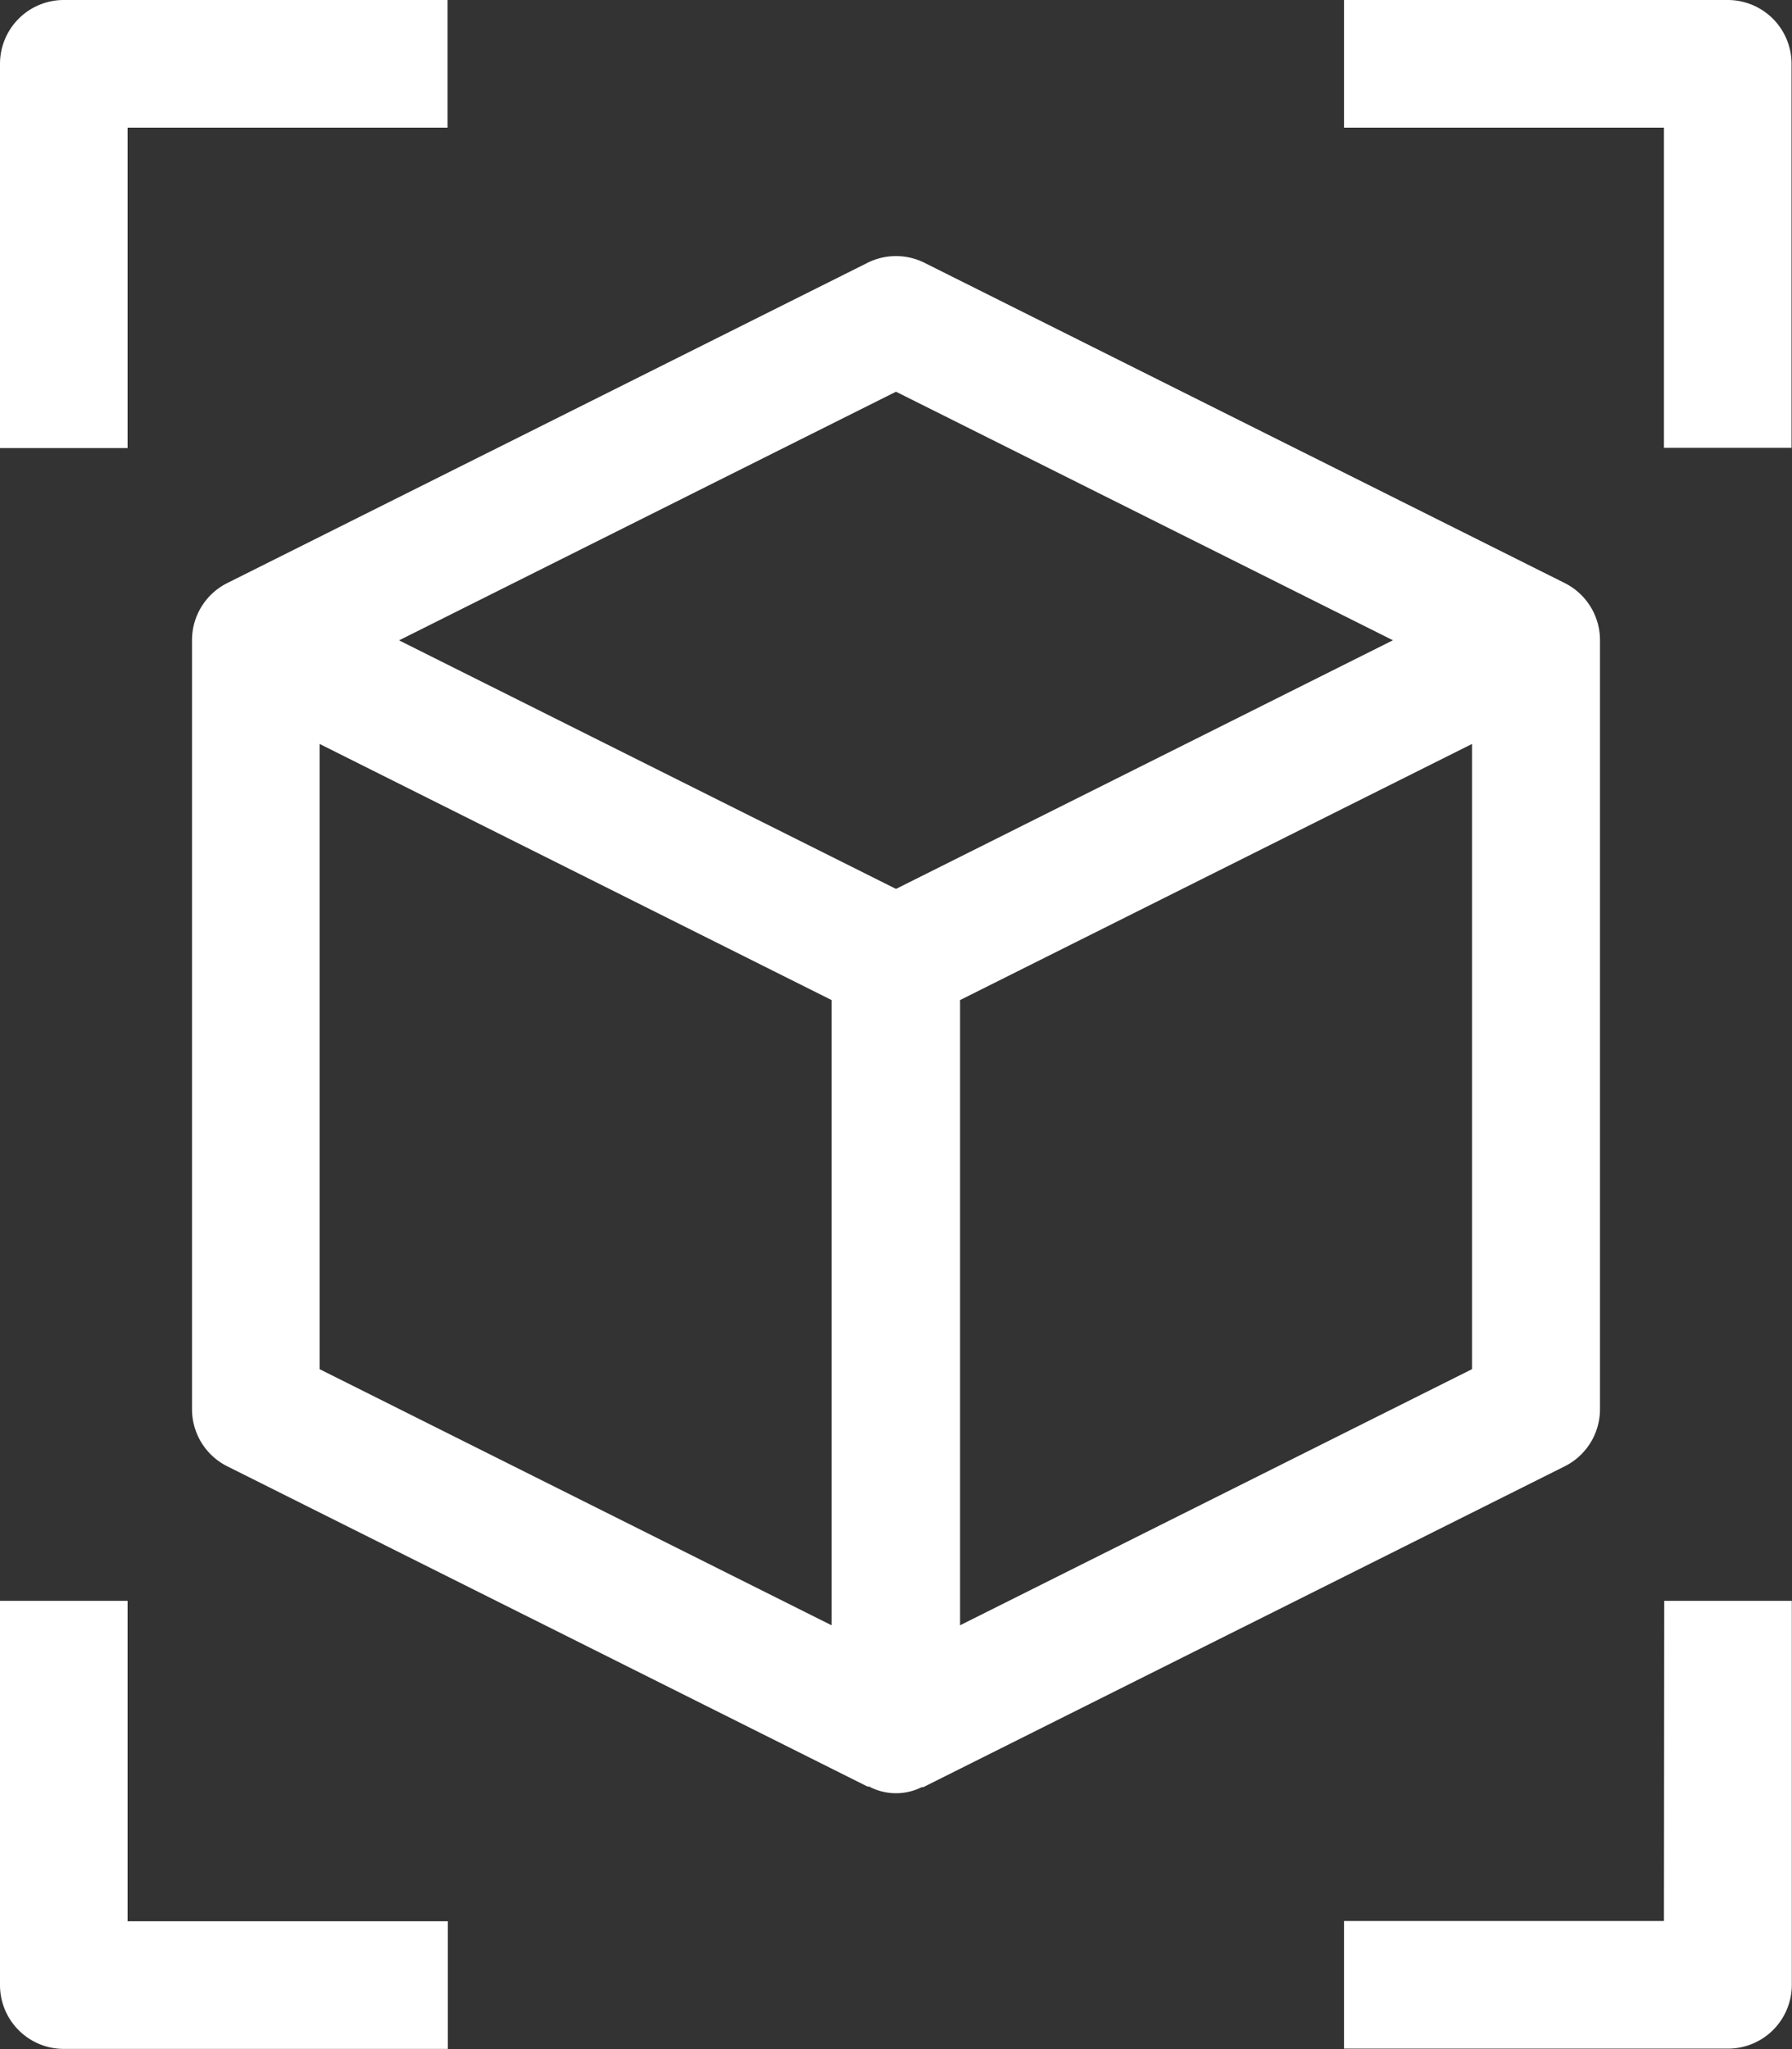
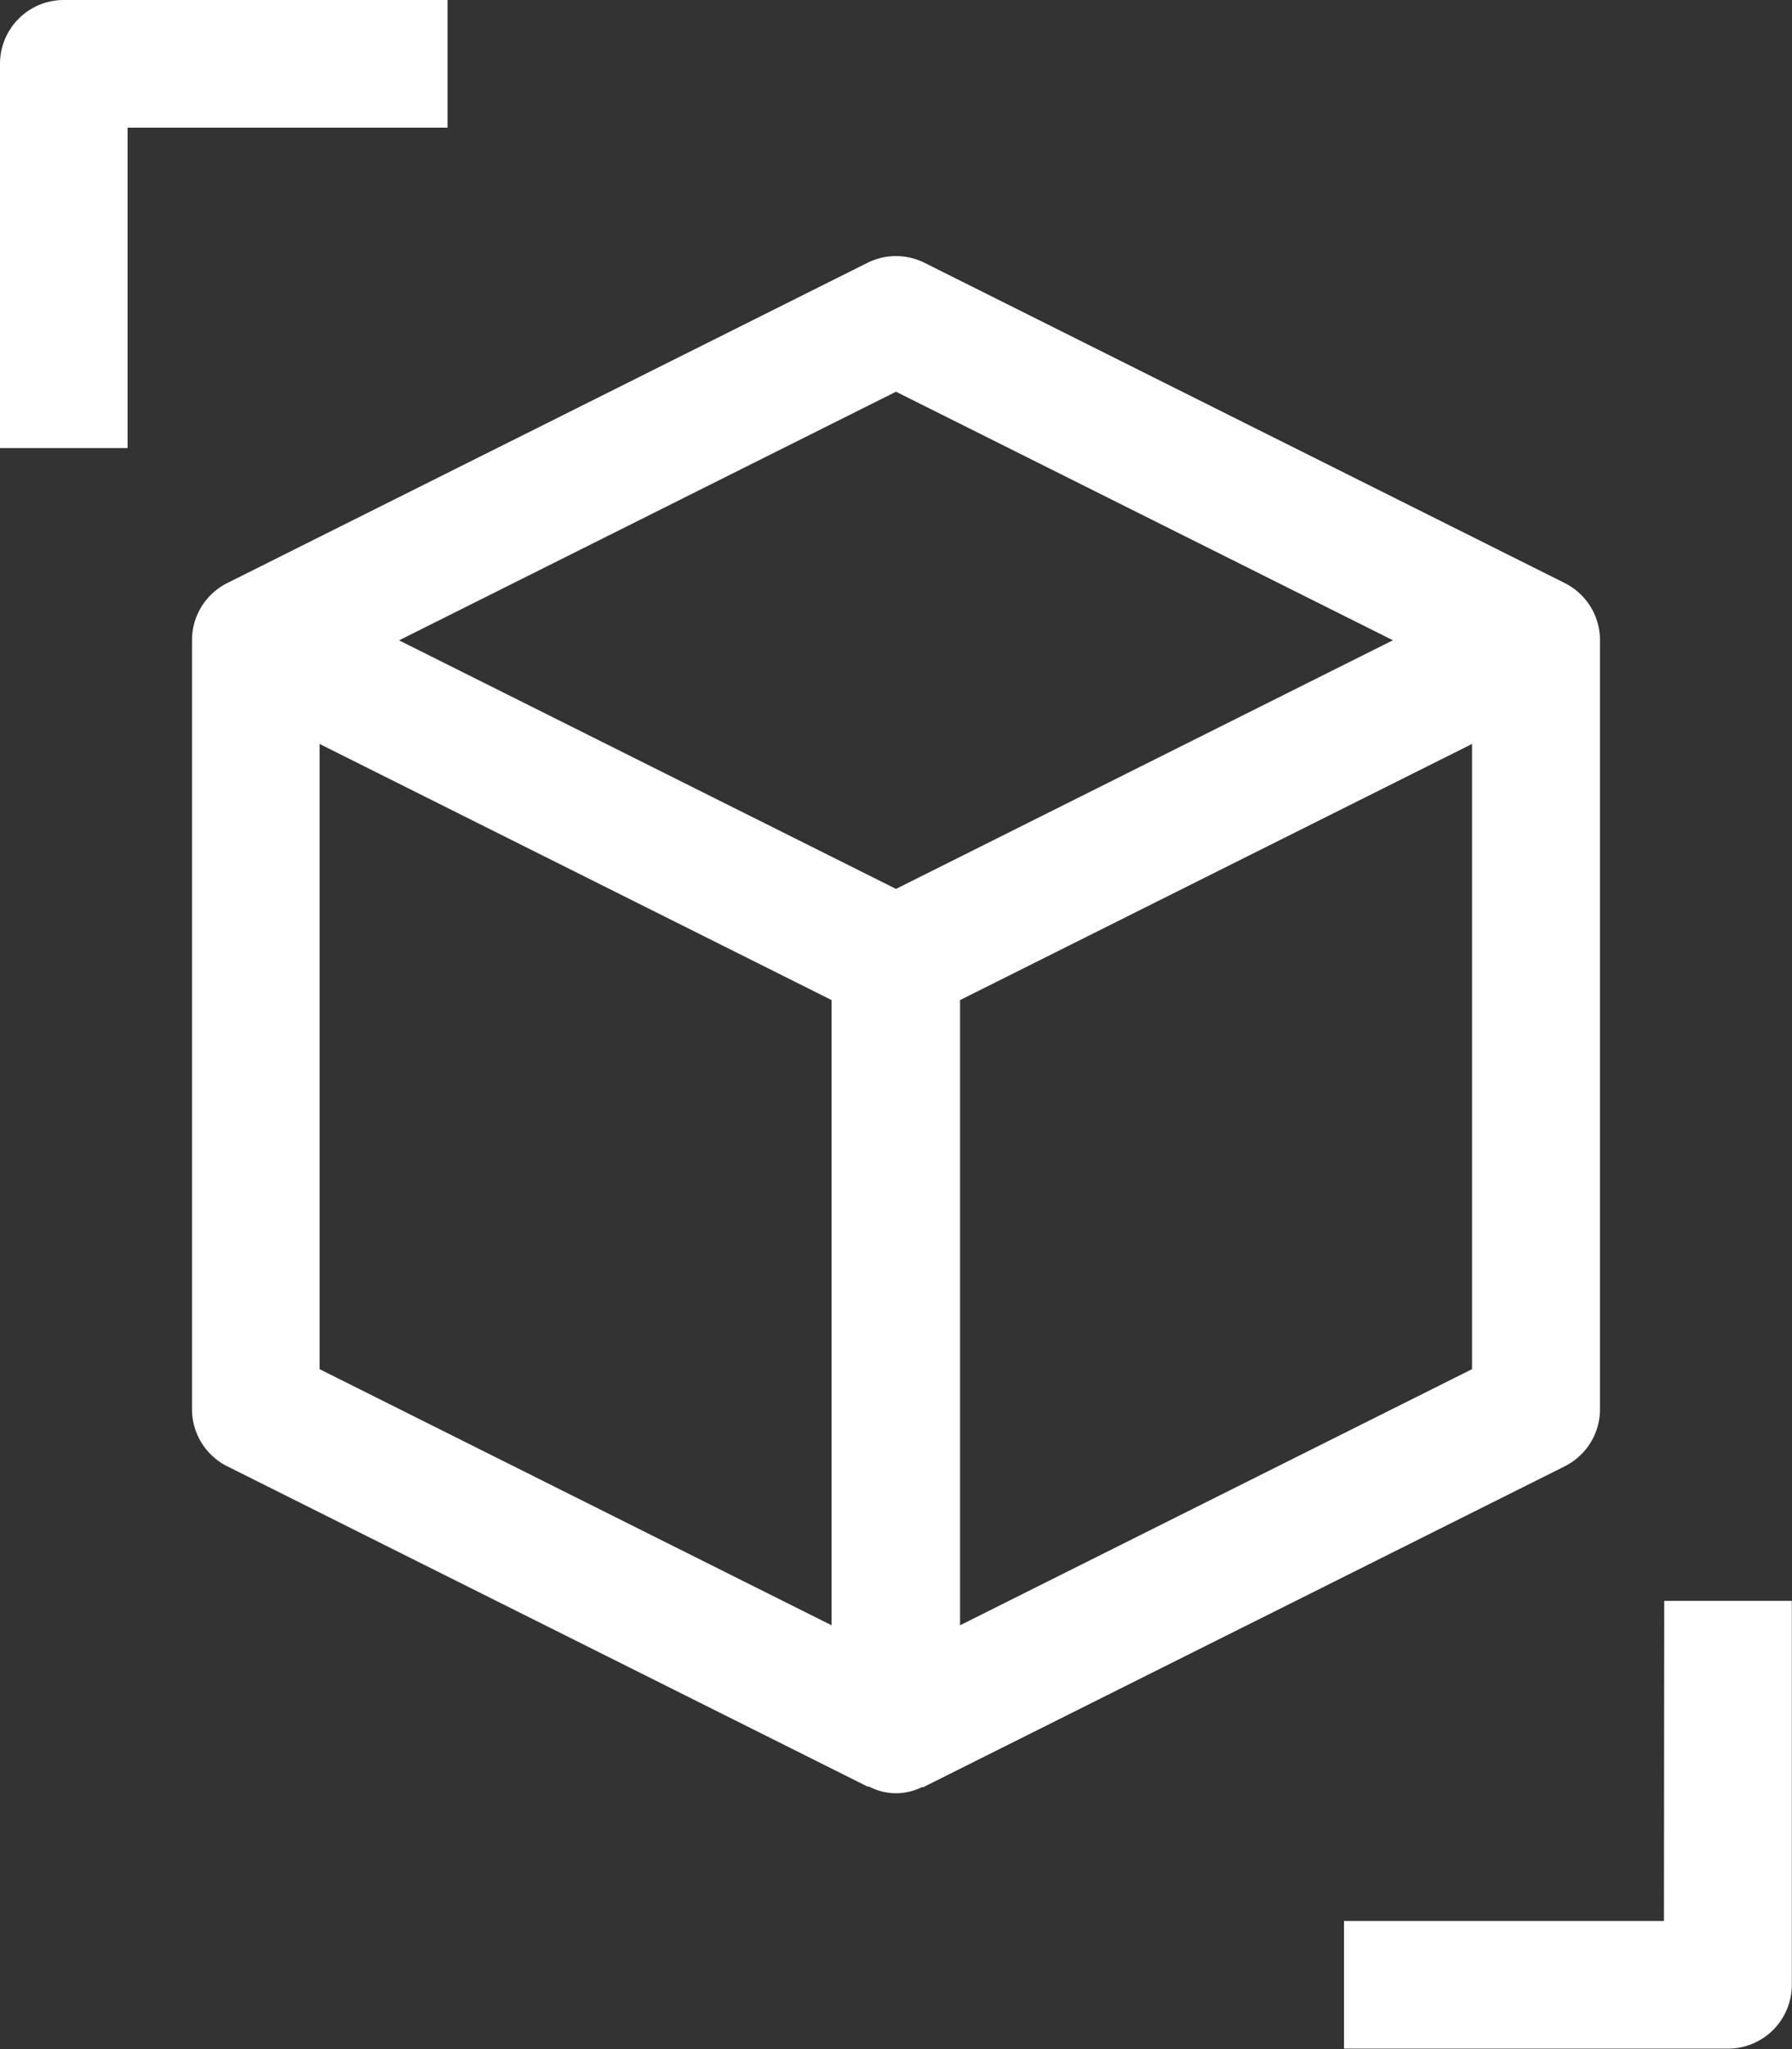
<svg xmlns="http://www.w3.org/2000/svg" width="19.664" height="22.473" viewBox="0 0 19.664 22.473">
  <rect x="0" y="0" width="19.664" height="22.473" fill="#333333" stroke="none" />
  <g id="Group_105577" data-name="Group 105577" transform="translate(-1294.958 -3934.91)">
    <path id="Path_78357" data-name="Path 78357" d="M36.062,31.273a.7.7,0,0,0,.388-.632V22.214a.7.7,0,0,0-.388-.629l-7.023-3.511a.7.7,0,0,0-.628,0l-7.023,3.511a.7.7,0,0,0-.388.629v8.427a.7.7,0,0,0,.388.632l7.023,3.511c.011,0,.022,0,.033.008a.632.632,0,0,0,.562,0c.011,0,.022,0,.033-.008Zm-1.016-1.066-5.618,2.809V26.159l5.618-2.809Zm-6.321-10.72,5.453,2.726L28.725,24.94l-5.453-2.726ZM22.4,23.35l5.618,2.809v6.857L22.4,30.207Z" transform="translate(1276.065 3919.719)" fill="#fff" />
    <path id="Path_78358" data-name="Path 78358" d="M19.4,15.4h3.511V14H18.7a.7.7,0,0,0-.7.7v4.214h1.4Z" transform="translate(1276.958 3920.91)" fill="#fff" />
-     <path id="Path_78359" data-name="Path 78359" d="M43.214,14H39v1.4h3.511v3.511h1.4V14.7A.7.7,0,0,0,43.214,14Z" transform="translate(1270.706 3920.91)" fill="#fff" />
-     <path id="Path_78360" data-name="Path 78360" d="M19.4,39H18v4.214a.7.7,0,0,0,.7.7h4.214v-1.4H19.4Z" transform="translate(1276.958 3913.467)" fill="#fff" />
    <path id="Path_78361" data-name="Path 78361" d="M42.511,42.511H39v1.4h4.214a.7.7,0,0,0,.7-.7V39h-1.4Z" transform="translate(1270.706 3913.467)" fill="#fff" />
  </g>
</svg>